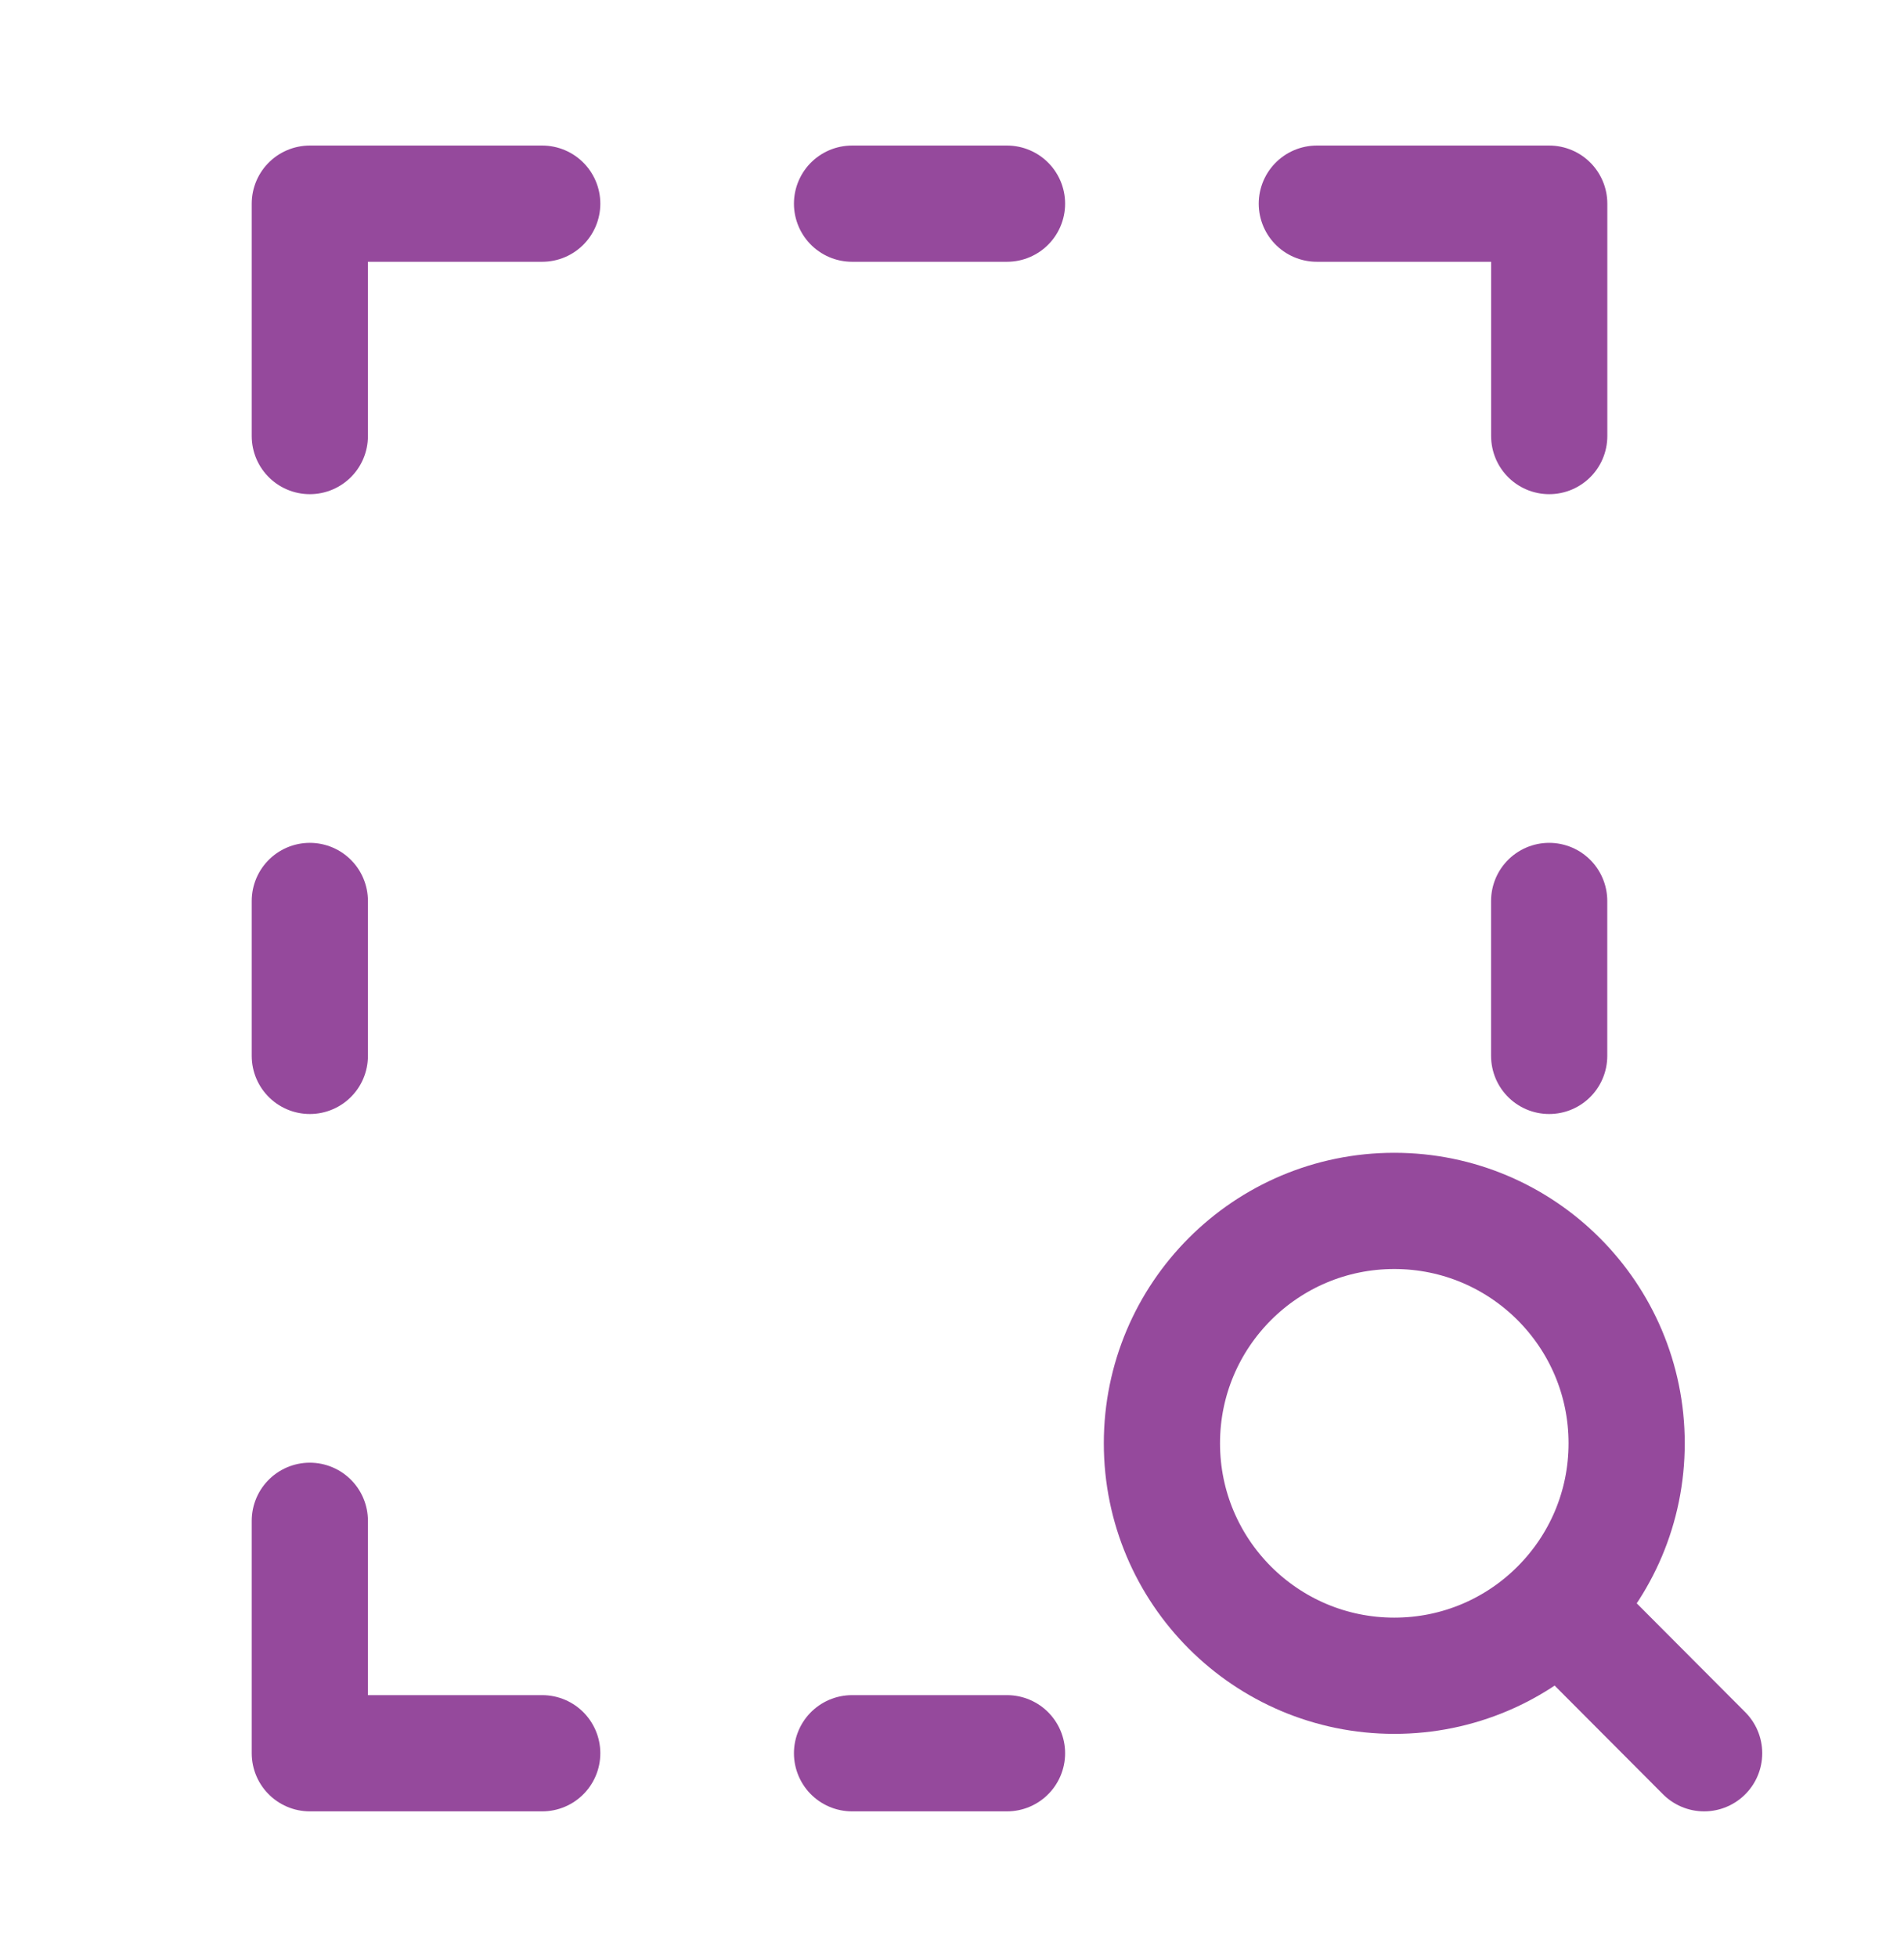
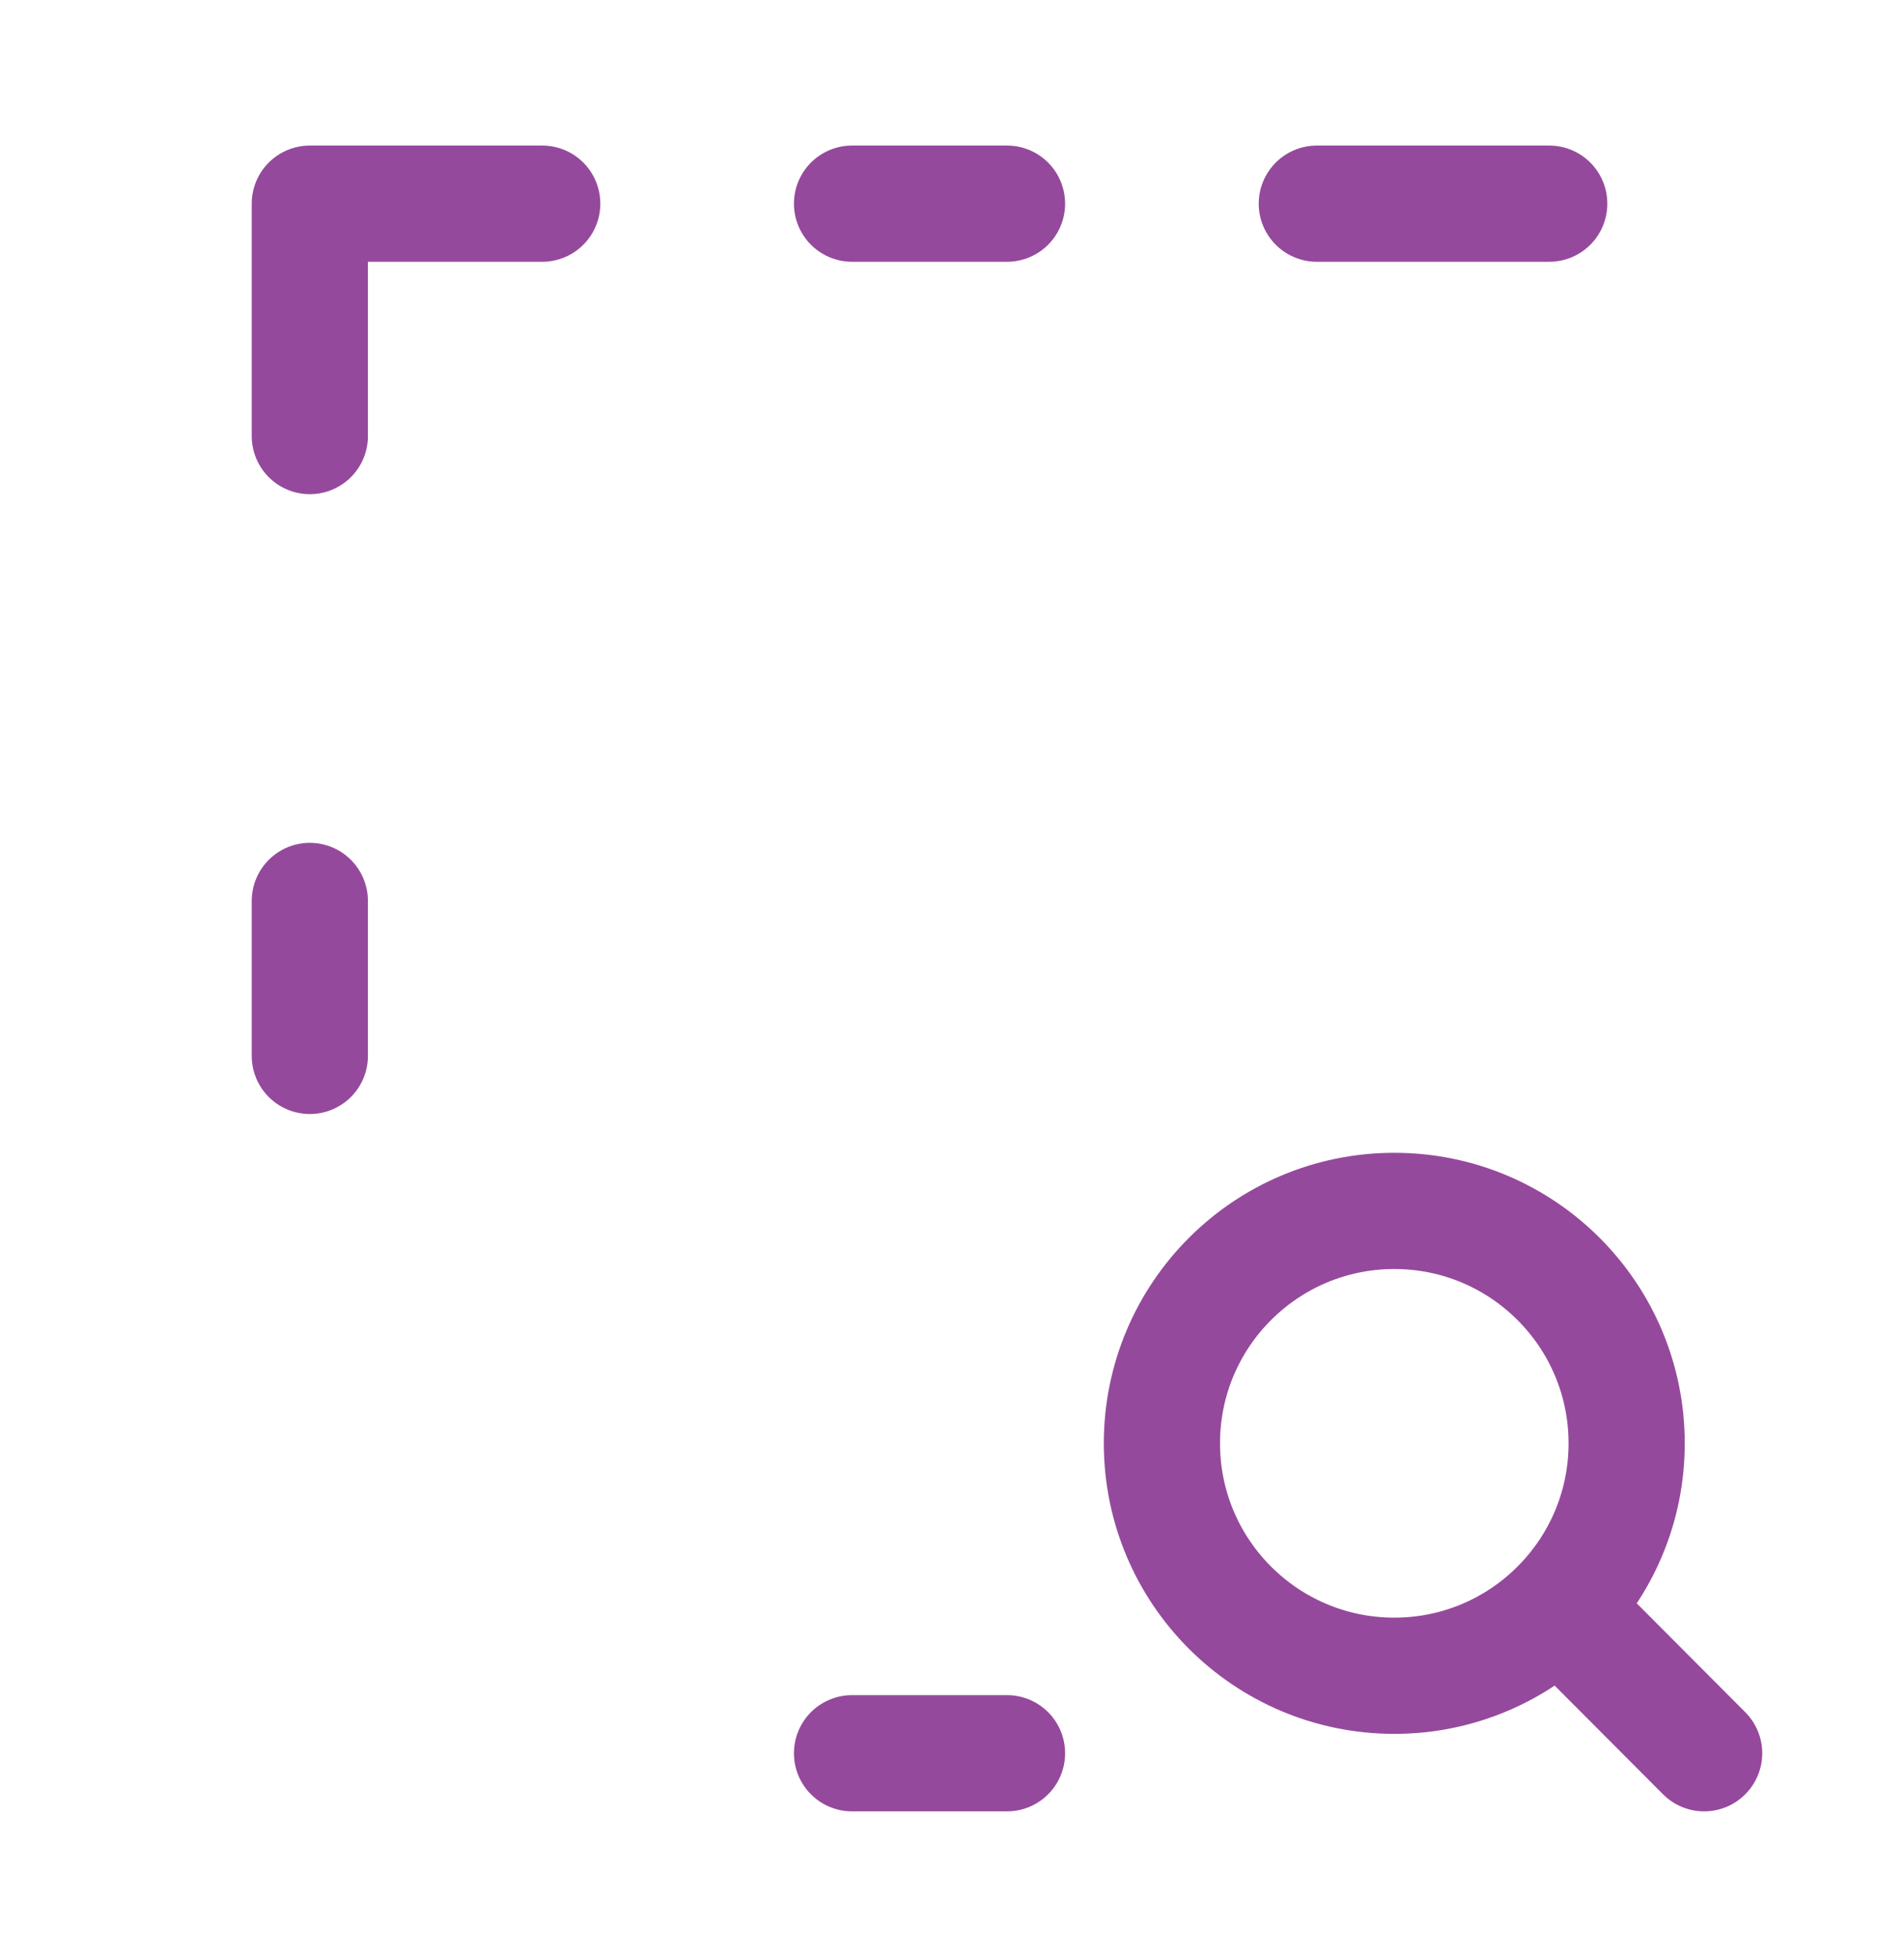
<svg xmlns="http://www.w3.org/2000/svg" width="36" height="37" viewBox="0 0 36 37" fill="none">
  <path d="M29.473 30.386C30.266 29.591 30.756 28.495 30.756 27.283C30.756 24.857 28.789 22.89 26.363 22.89C23.936 22.89 21.969 24.857 21.969 27.283C21.969 29.71 23.936 31.677 26.363 31.677C27.578 31.677 28.678 31.184 29.473 30.386ZM29.473 30.386L32.221 33.142" stroke="#95499C" stroke-width="2.197" stroke-linecap="round" stroke-linejoin="round" />
  <path d="M10.252 3.85H5.858V8.243" stroke="#95499C" stroke-width="2.197" stroke-linecap="round" stroke-linejoin="round" />
  <path d="M5.858 17.031V19.96" stroke="#95499C" stroke-width="2.197" stroke-linecap="round" stroke-linejoin="round" />
  <path d="M16.11 3.85H19.04" stroke="#95499C" stroke-width="2.197" stroke-linecap="round" stroke-linejoin="round" />
  <path d="M16.11 33.142H19.04" stroke="#95499C" stroke-width="2.197" stroke-linecap="round" stroke-linejoin="round" />
-   <path d="M29.291 17.031V19.96" stroke="#95499C" stroke-width="2.197" stroke-linecap="round" stroke-linejoin="round" />
-   <path d="M24.898 3.85H29.292V8.243" stroke="#95499C" stroke-width="2.197" stroke-linecap="round" stroke-linejoin="round" />
-   <path d="M10.252 33.142H5.858V28.748" stroke="#95499C" stroke-width="2.197" stroke-linecap="round" stroke-linejoin="round" />
+   <path d="M24.898 3.85H29.292" stroke="#95499C" stroke-width="2.197" stroke-linecap="round" stroke-linejoin="round" />
</svg>